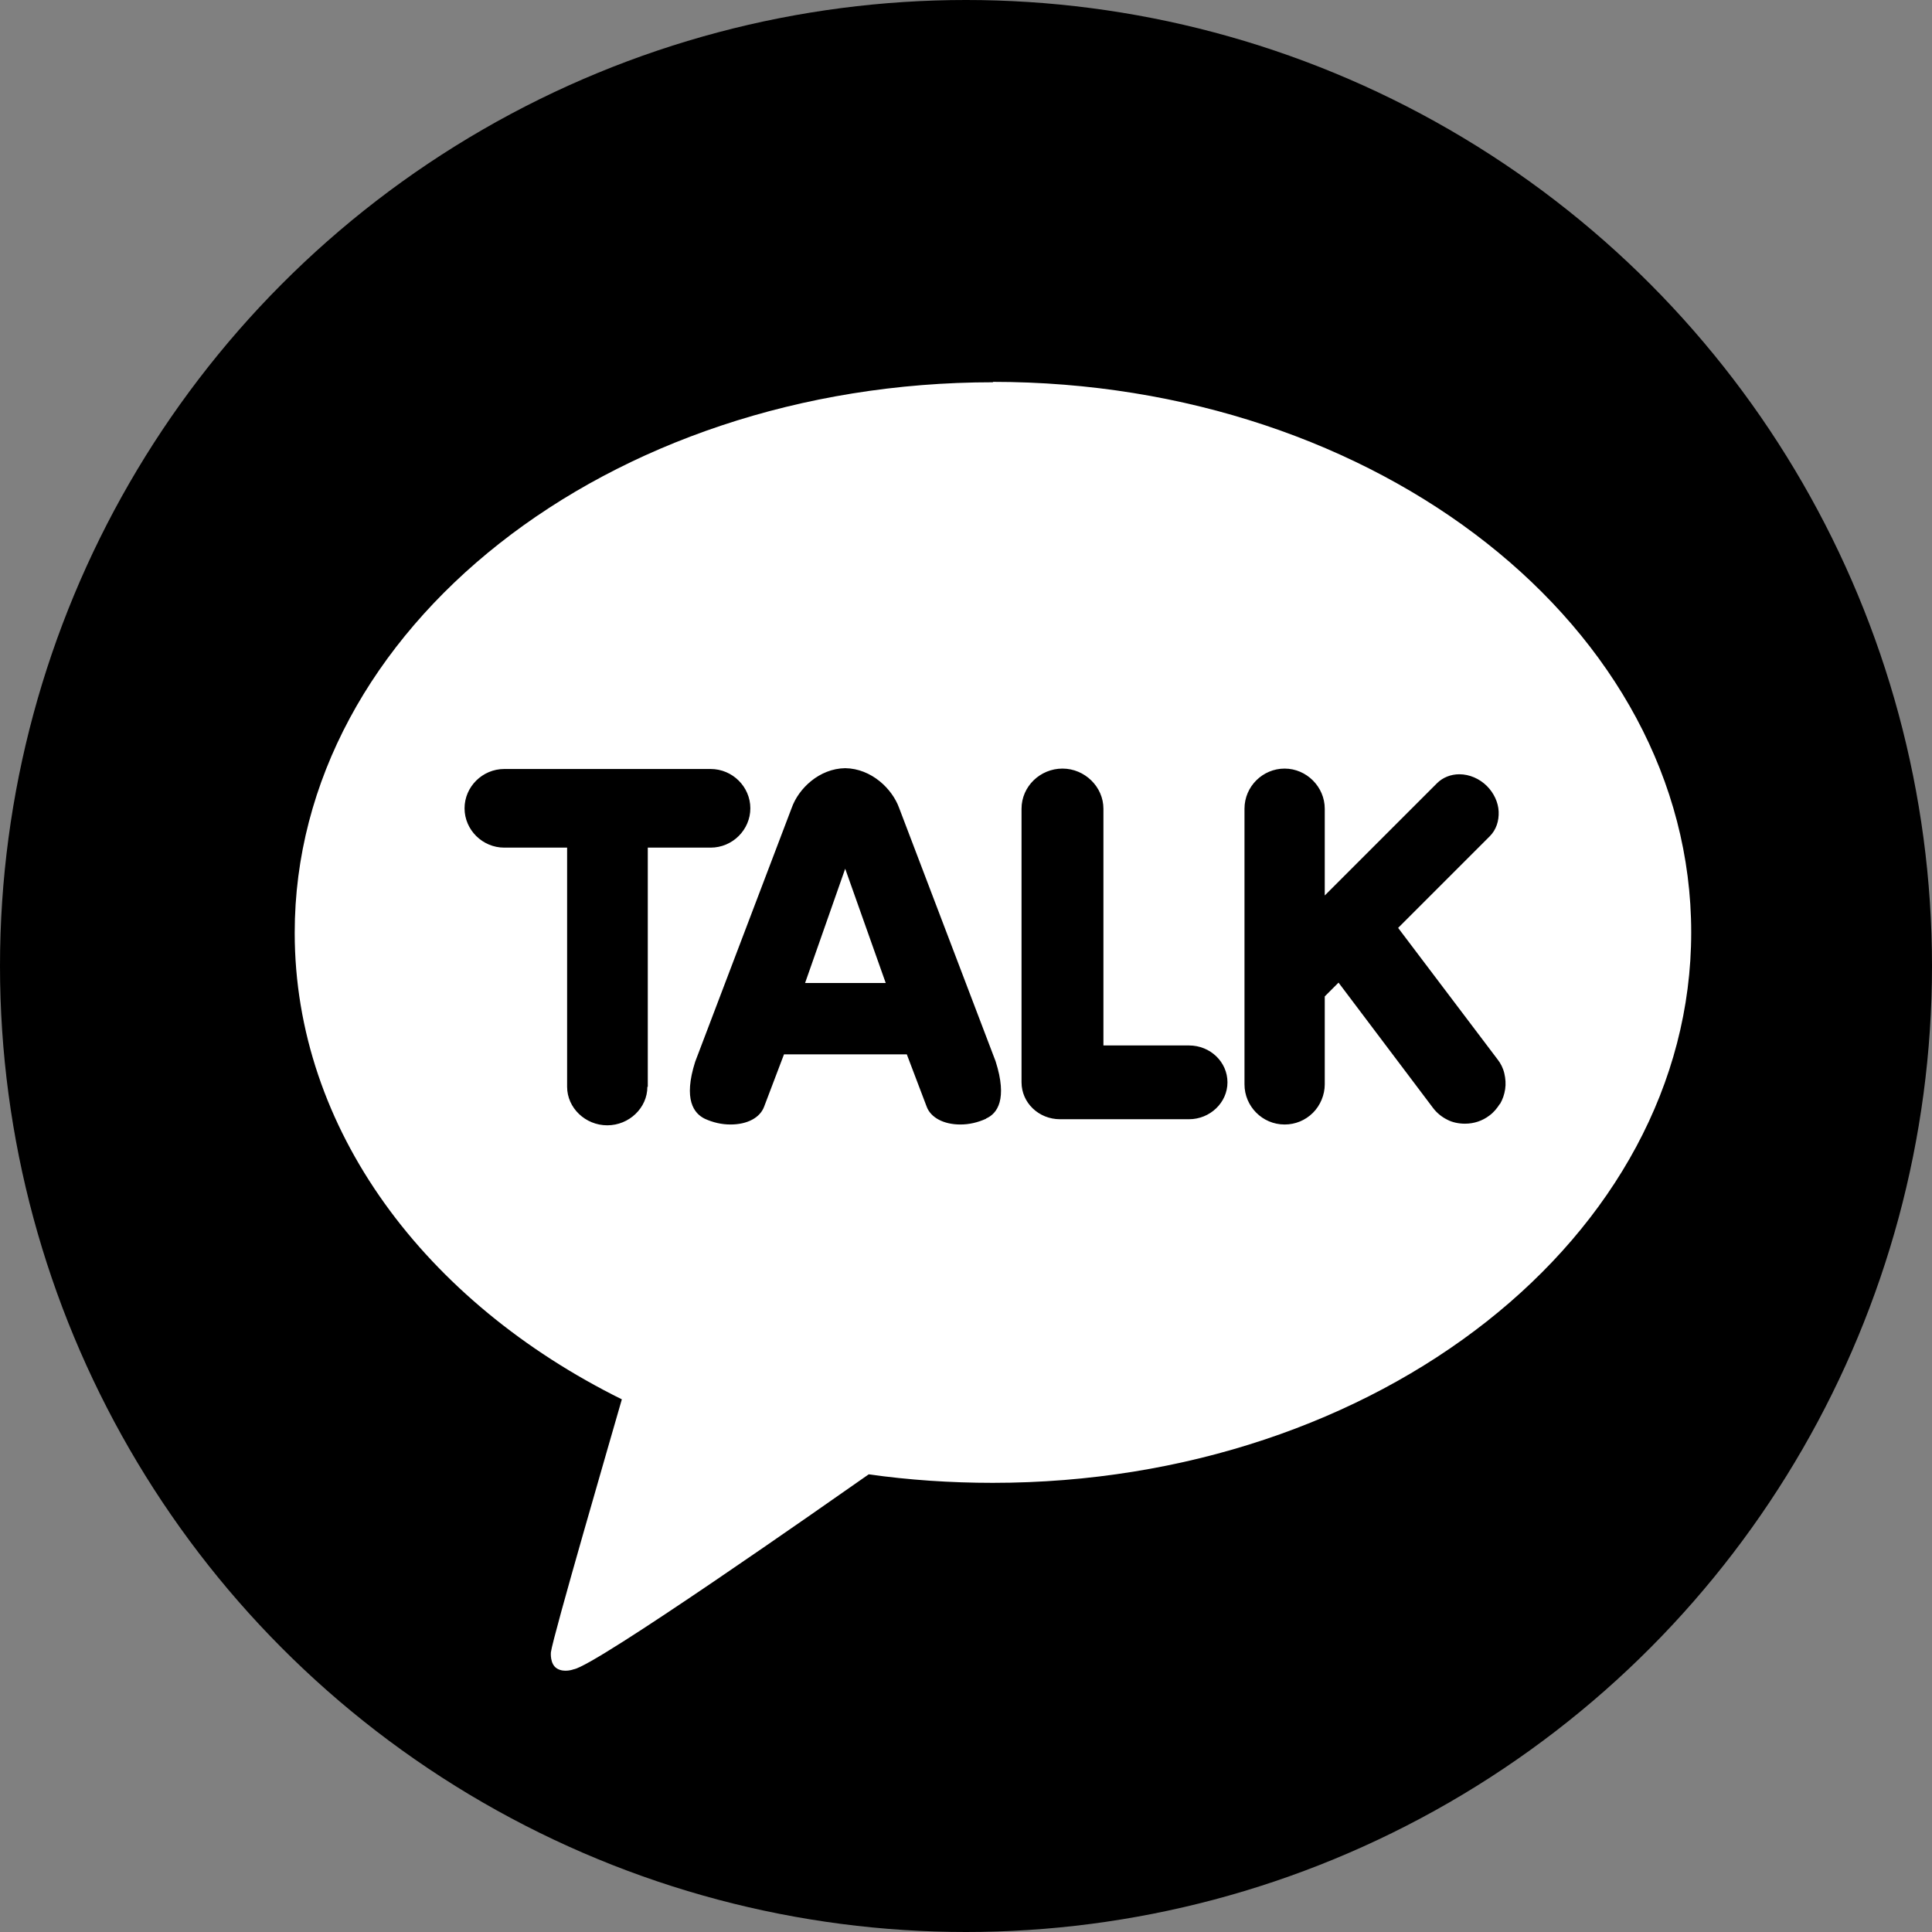
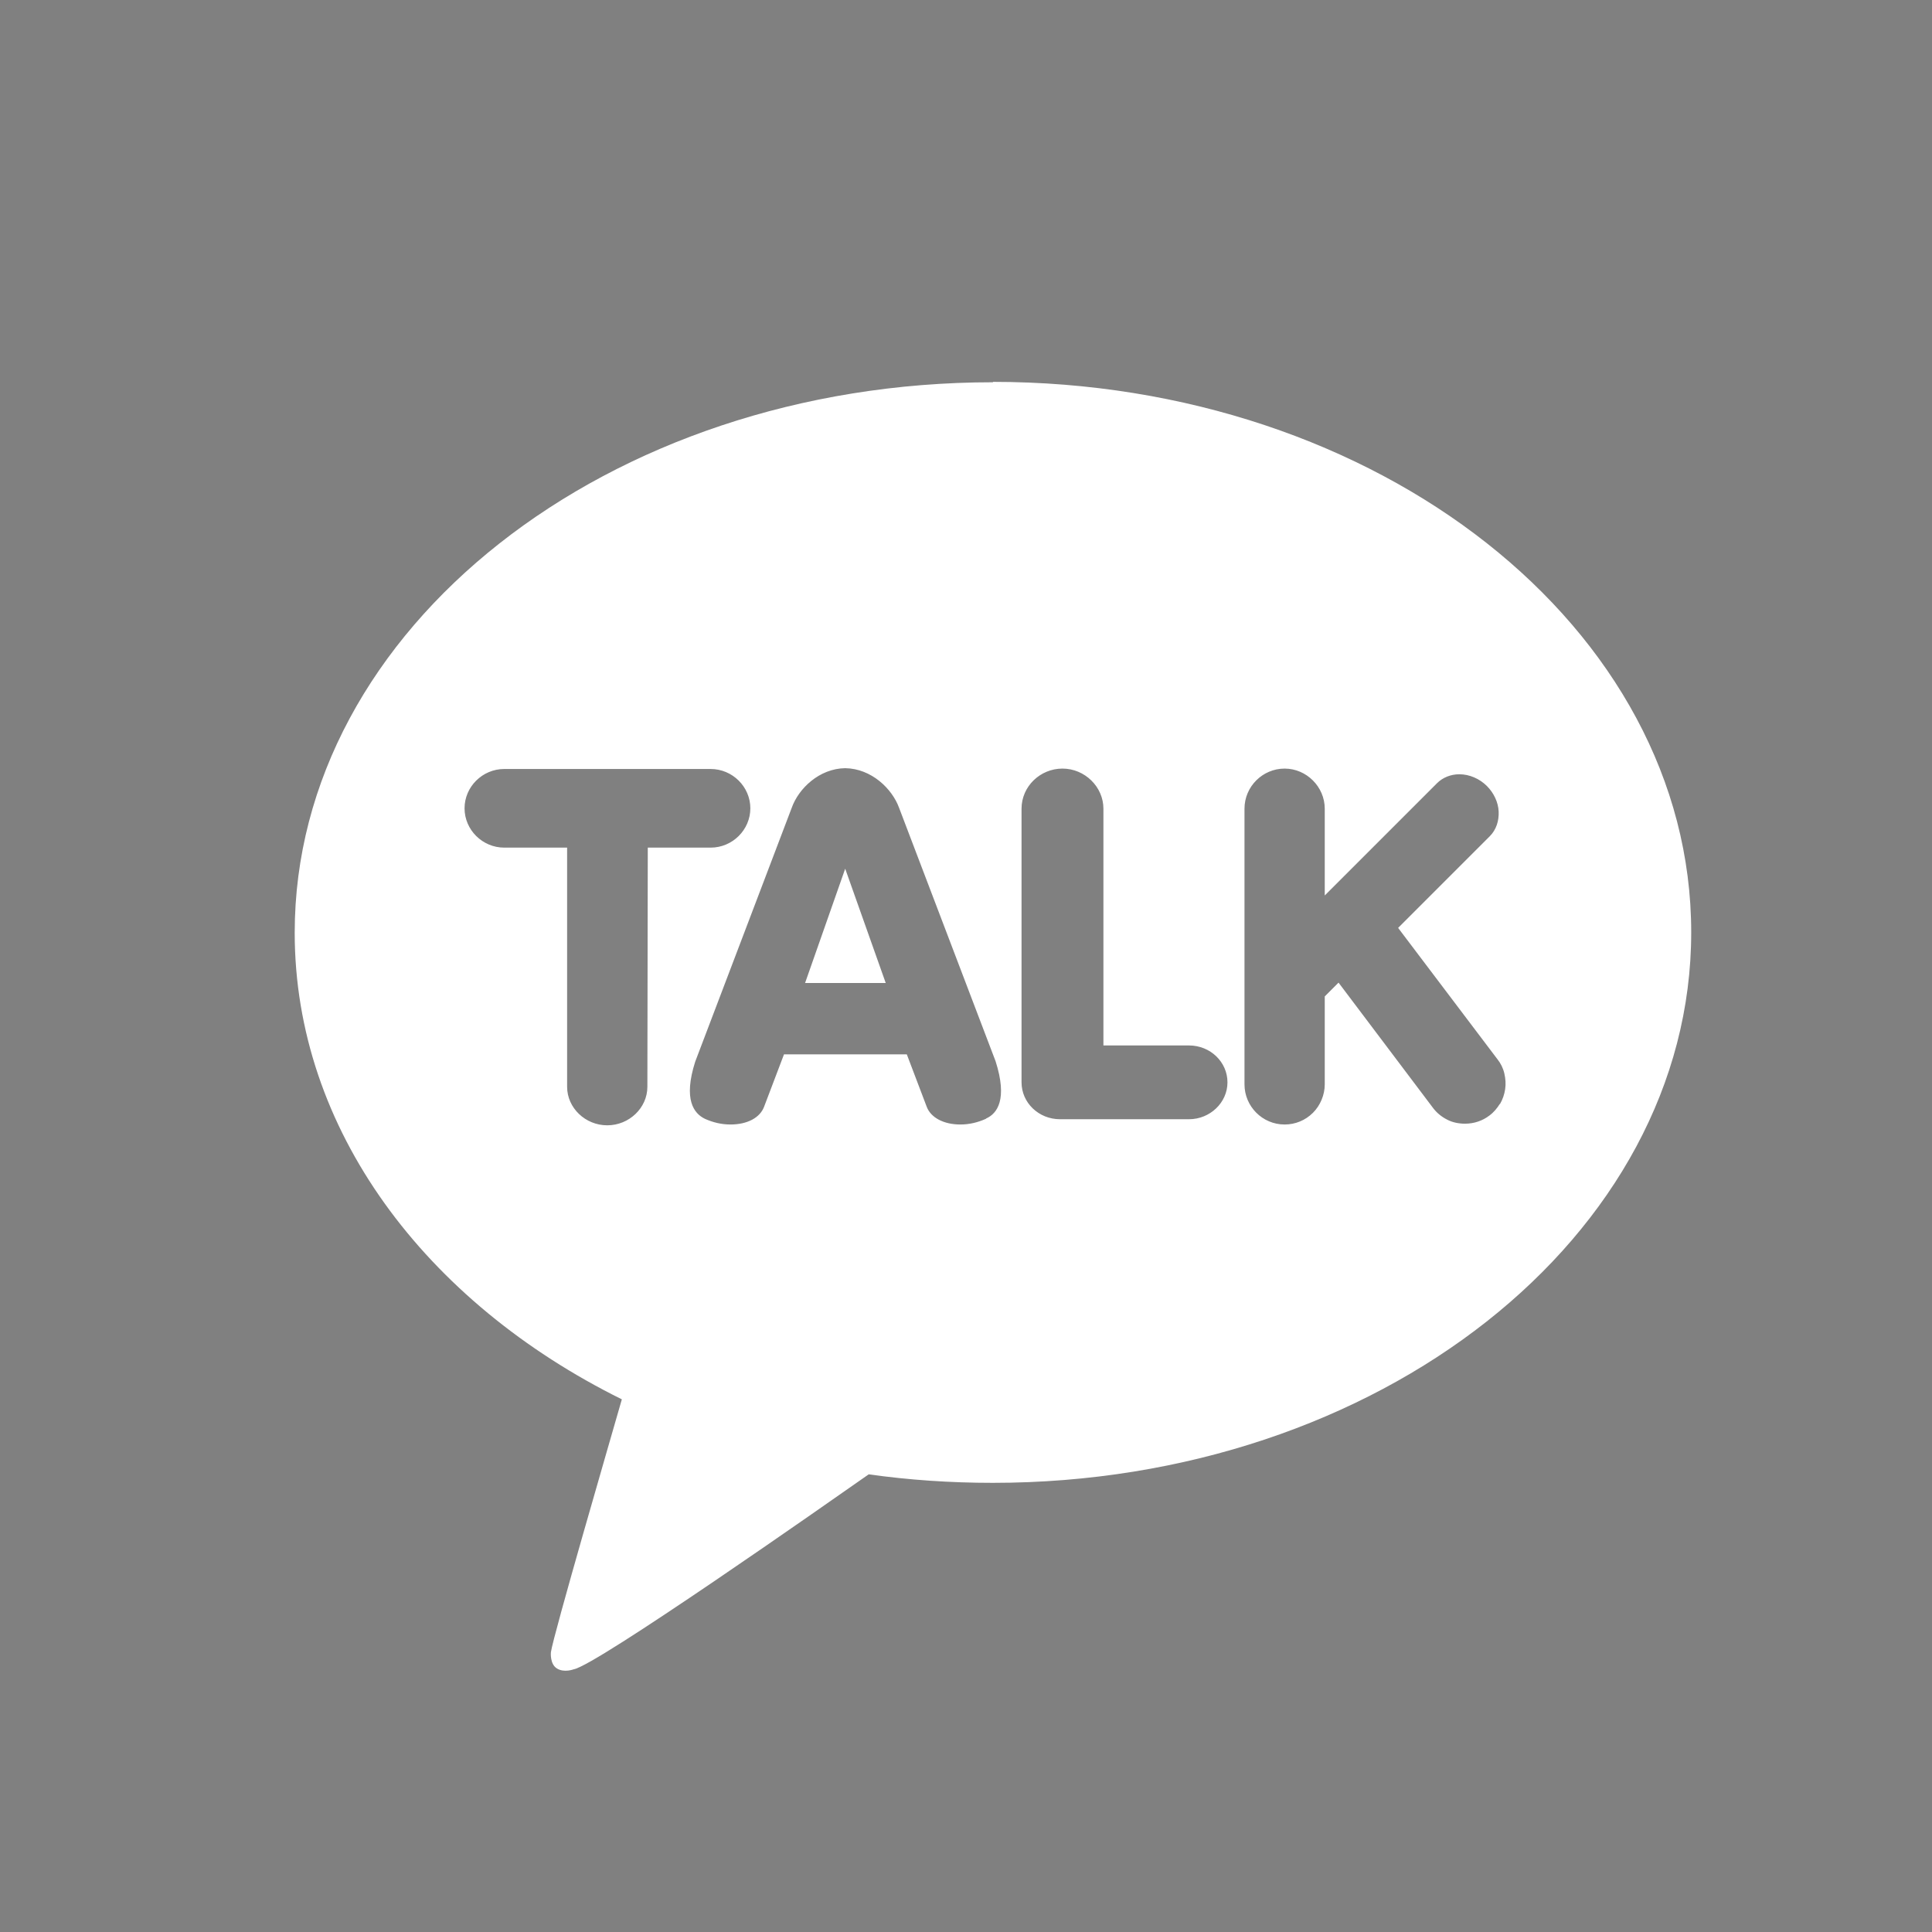
<svg xmlns="http://www.w3.org/2000/svg" id="_레이어_2" data-name="레이어 2" viewBox="0 0 47.66 47.66">
  <rect x="0" y="0" width="47.66" height="47.66" fill="#808080" stroke="none" />
  <defs>
    <style>      .cls-1 {        fill: #fff;      }    </style>
  </defs>
  <g id="ELEMENTS">
    <g>
-       <circle cx="23.83" cy="23.83" r="23.83" />
      <g>
-         <path class="cls-1" d="M24.5,9.43c-9.51,0-17.23,6.08-17.23,13.58,0,4.85,3.22,9.11,8.07,11.51-.26.91-1.7,5.85-1.75,6.24,0,0-.03.29.15.4s.41.02.41.02c.54-.08,6.28-4.11,7.28-4.81.99.14,2.02.21,3.06.21,9.51,0,17.23-6.08,17.23-13.58s-7.71-13.58-17.23-13.58ZM15.97,26.81c0,.52-.45.95-.99.95s-.99-.43-.99-.95v-5.9h-1.55c-.54,0-.98-.44-.98-.97s.44-.97.98-.97h5.09c.54,0,.98.44.98.97s-.44.97-.98.97h-1.55v5.9ZM24.32,27.6c-.2.09-.41.14-.63.14-.41,0-.73-.17-.83-.44l-.49-1.29h-3.03s-.49,1.29-.49,1.29c-.1.27-.41.44-.83.44-.22,0-.43-.05-.63-.14-.27-.13-.54-.47-.24-1.41l2.38-6.26c.17-.48.68-.97,1.32-.98.65.01,1.16.51,1.33.98l2.38,6.25c.3.94.04,1.29-.23,1.41ZM29.34,27.61h-3.19c-.53,0-.95-.41-.95-.91v-6.75c0-.55.46-.99,1.01-.99s1.01.45,1.01.99v5.84h2.11c.53,0,.95.41.95.91s-.43.91-.95.91ZM37,27.23c-.07.11-.15.21-.26.29-.17.13-.38.2-.6.2-.15,0-.31-.03-.44-.1-.14-.07-.26-.17-.35-.29l-2.33-3.09-.34.34v2.17c0,.26-.11.52-.29.7-.19.19-.44.29-.7.29-.55,0-.99-.45-.99-.99v-6.8c0-.55.45-.99.99-.99s.99.45.99.99v2.14l2.77-2.77c.14-.14.34-.22.55-.22.25,0,.5.11.68.29.17.17.28.4.29.63.01.23-.06.45-.22.61l-2.26,2.26,2.45,3.24c.08.1.14.22.17.35.03.13.04.26.02.39-.02.13-.06.25-.13.37Z" />
+         <path class="cls-1" d="M24.5,9.43c-9.51,0-17.23,6.08-17.23,13.58,0,4.85,3.22,9.11,8.07,11.51-.26.91-1.7,5.85-1.75,6.24,0,0-.03.29.15.4s.41.02.41.02c.54-.08,6.28-4.11,7.28-4.81.99.14,2.02.21,3.06.21,9.51,0,17.23-6.08,17.23-13.58s-7.71-13.58-17.23-13.58ZM15.97,26.81c0,.52-.45.95-.99.95s-.99-.43-.99-.95v-5.9h-1.55c-.54,0-.98-.44-.98-.97s.44-.97.98-.97h5.09c.54,0,.98.44.98.97s-.44.97-.98.97h-1.55ZM24.32,27.6c-.2.09-.41.14-.63.14-.41,0-.73-.17-.83-.44l-.49-1.29h-3.03s-.49,1.29-.49,1.29c-.1.27-.41.44-.83.44-.22,0-.43-.05-.63-.14-.27-.13-.54-.47-.24-1.41l2.38-6.26c.17-.48.68-.97,1.32-.98.65.01,1.16.51,1.33.98l2.38,6.25c.3.94.04,1.29-.23,1.41ZM29.34,27.61h-3.19c-.53,0-.95-.41-.95-.91v-6.75c0-.55.46-.99,1.01-.99s1.01.45,1.01.99v5.84h2.11c.53,0,.95.41.95.91s-.43.91-.95.91ZM37,27.23c-.07.11-.15.21-.26.29-.17.13-.38.2-.6.2-.15,0-.31-.03-.44-.1-.14-.07-.26-.17-.35-.29l-2.33-3.09-.34.34v2.17c0,.26-.11.52-.29.7-.19.19-.44.29-.7.29-.55,0-.99-.45-.99-.99v-6.8c0-.55.45-.99.99-.99s.99.45.99.99v2.14l2.77-2.77c.14-.14.34-.22.55-.22.25,0,.5.11.68.29.17.17.28.4.29.63.01.23-.06.45-.22.61l-2.26,2.26,2.45,3.24c.08.1.14.22.17.35.03.13.04.26.02.39-.02.13-.06.25-.13.37Z" />
        <polygon class="cls-1" points="19.86 24.25 21.85 24.25 20.85 21.43 19.86 24.25" />
      </g>
    </g>
  </g>
</svg>